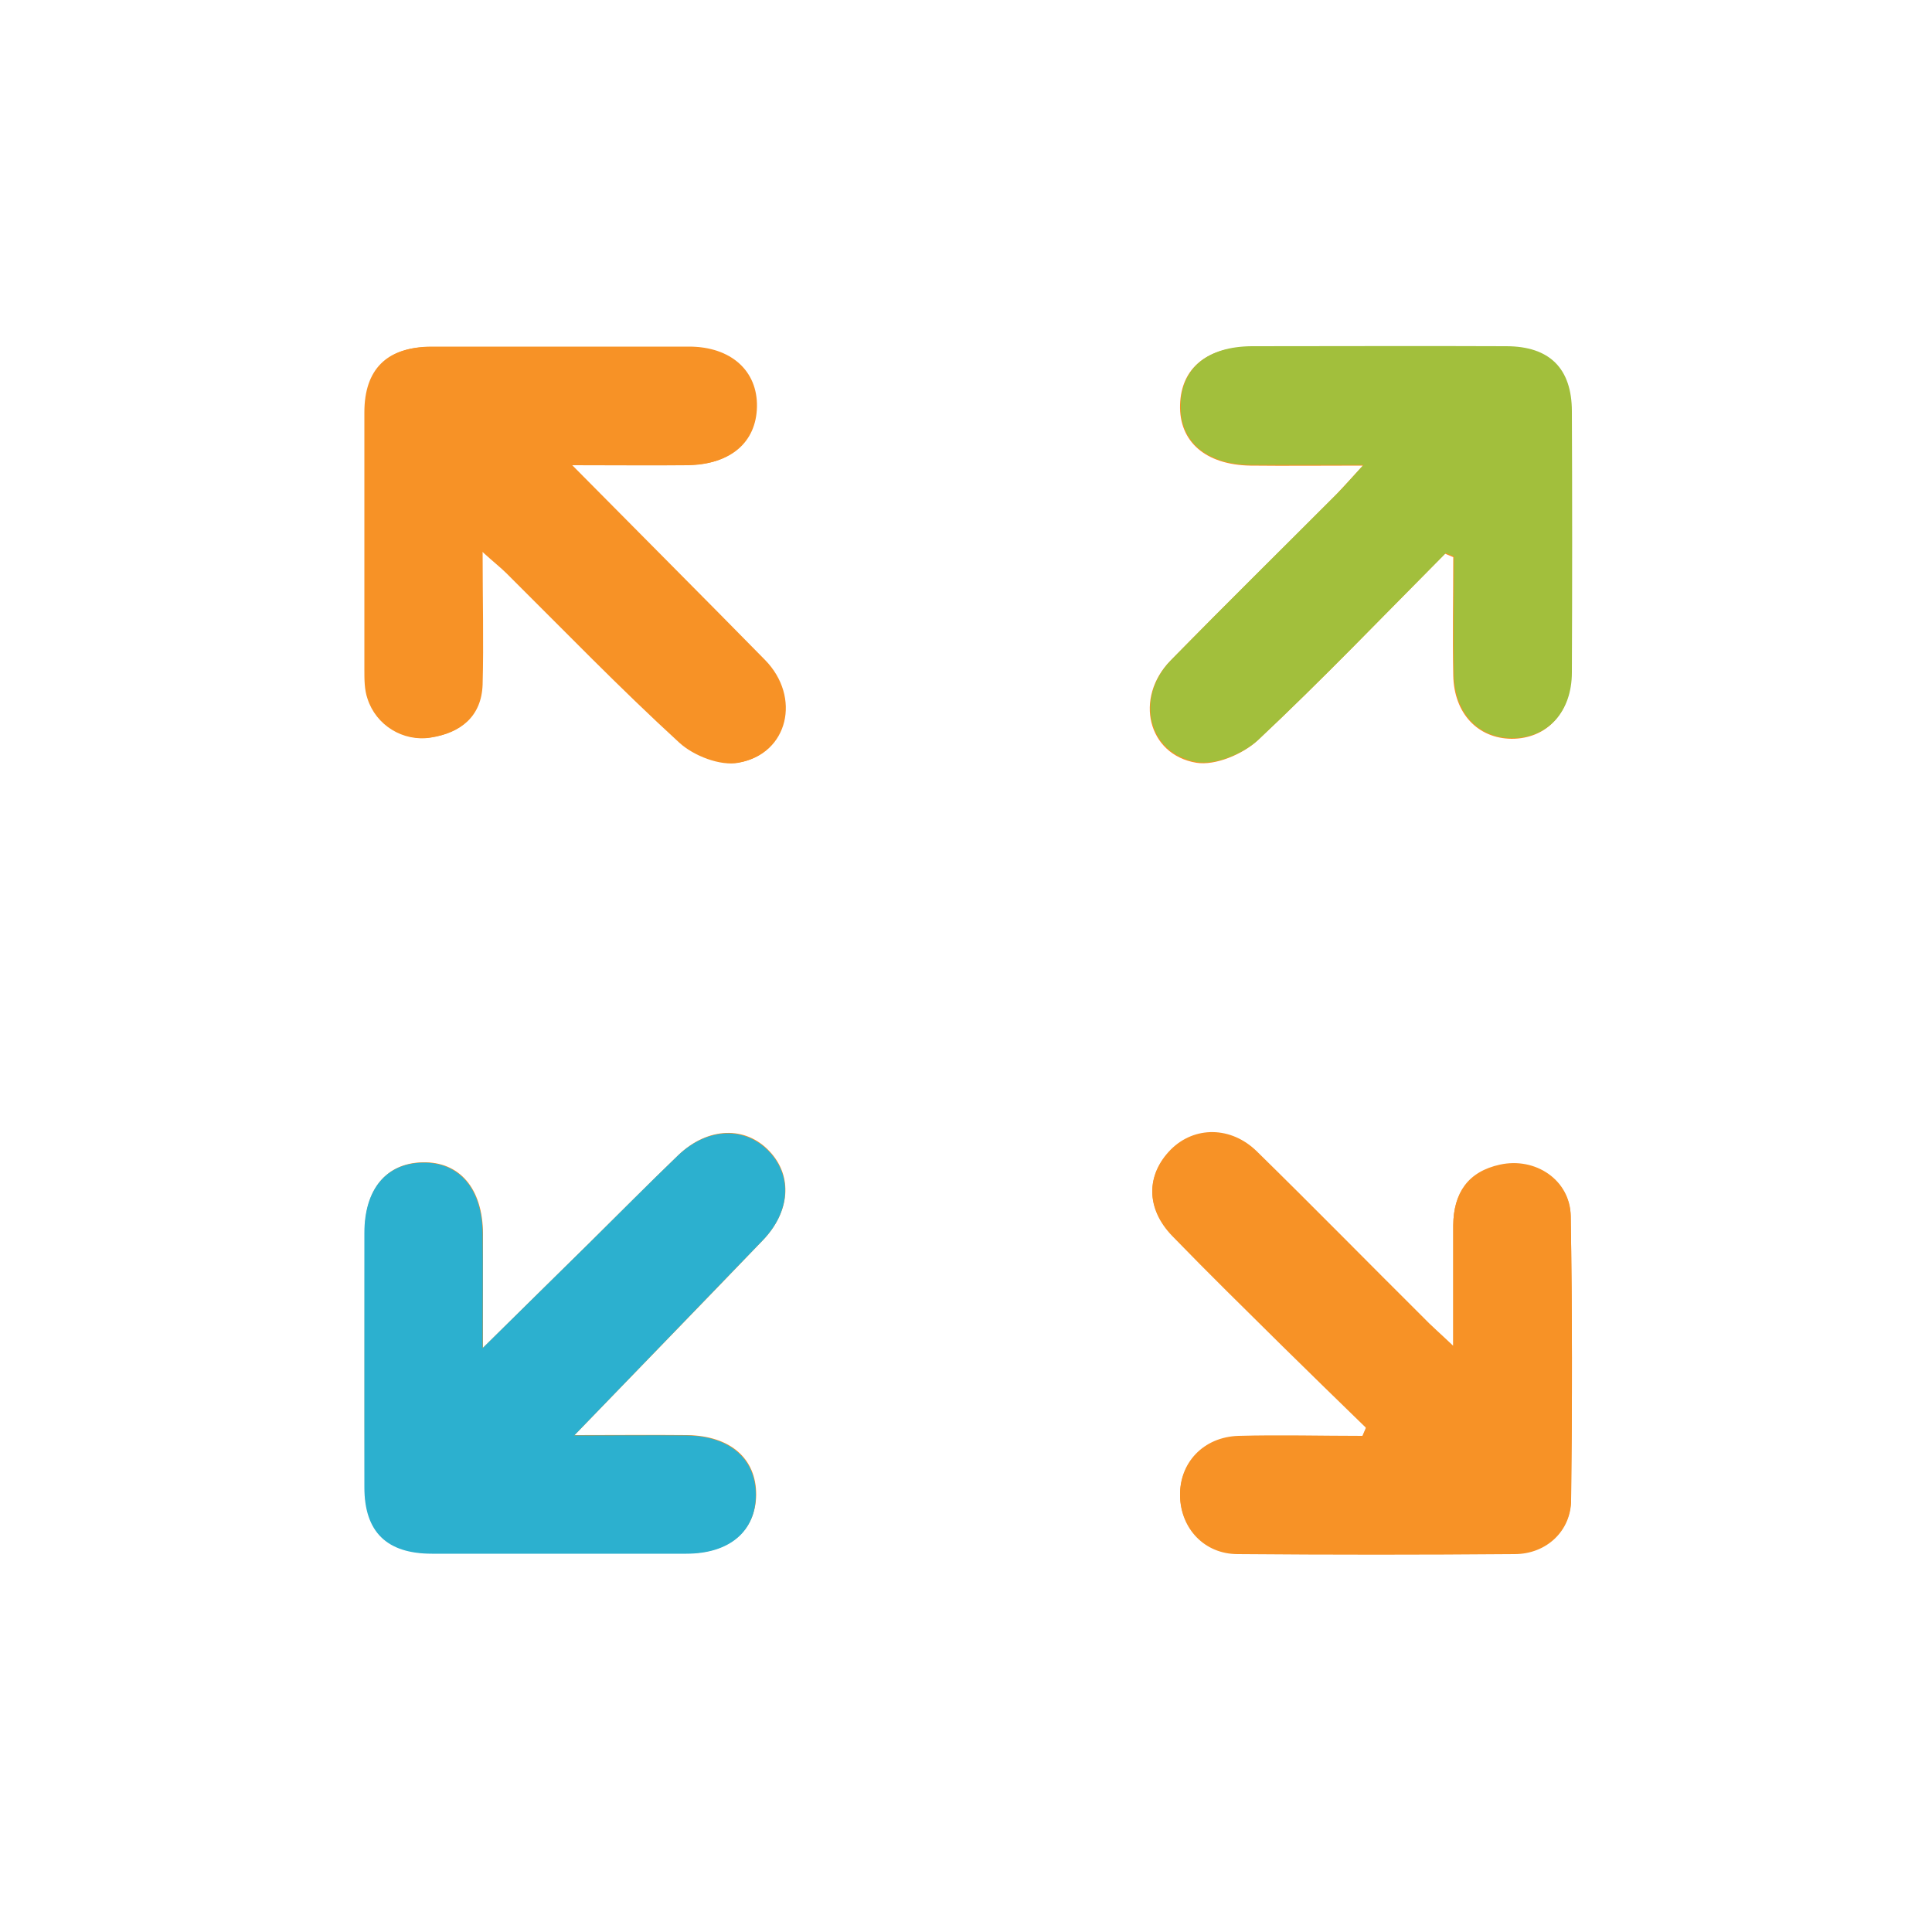
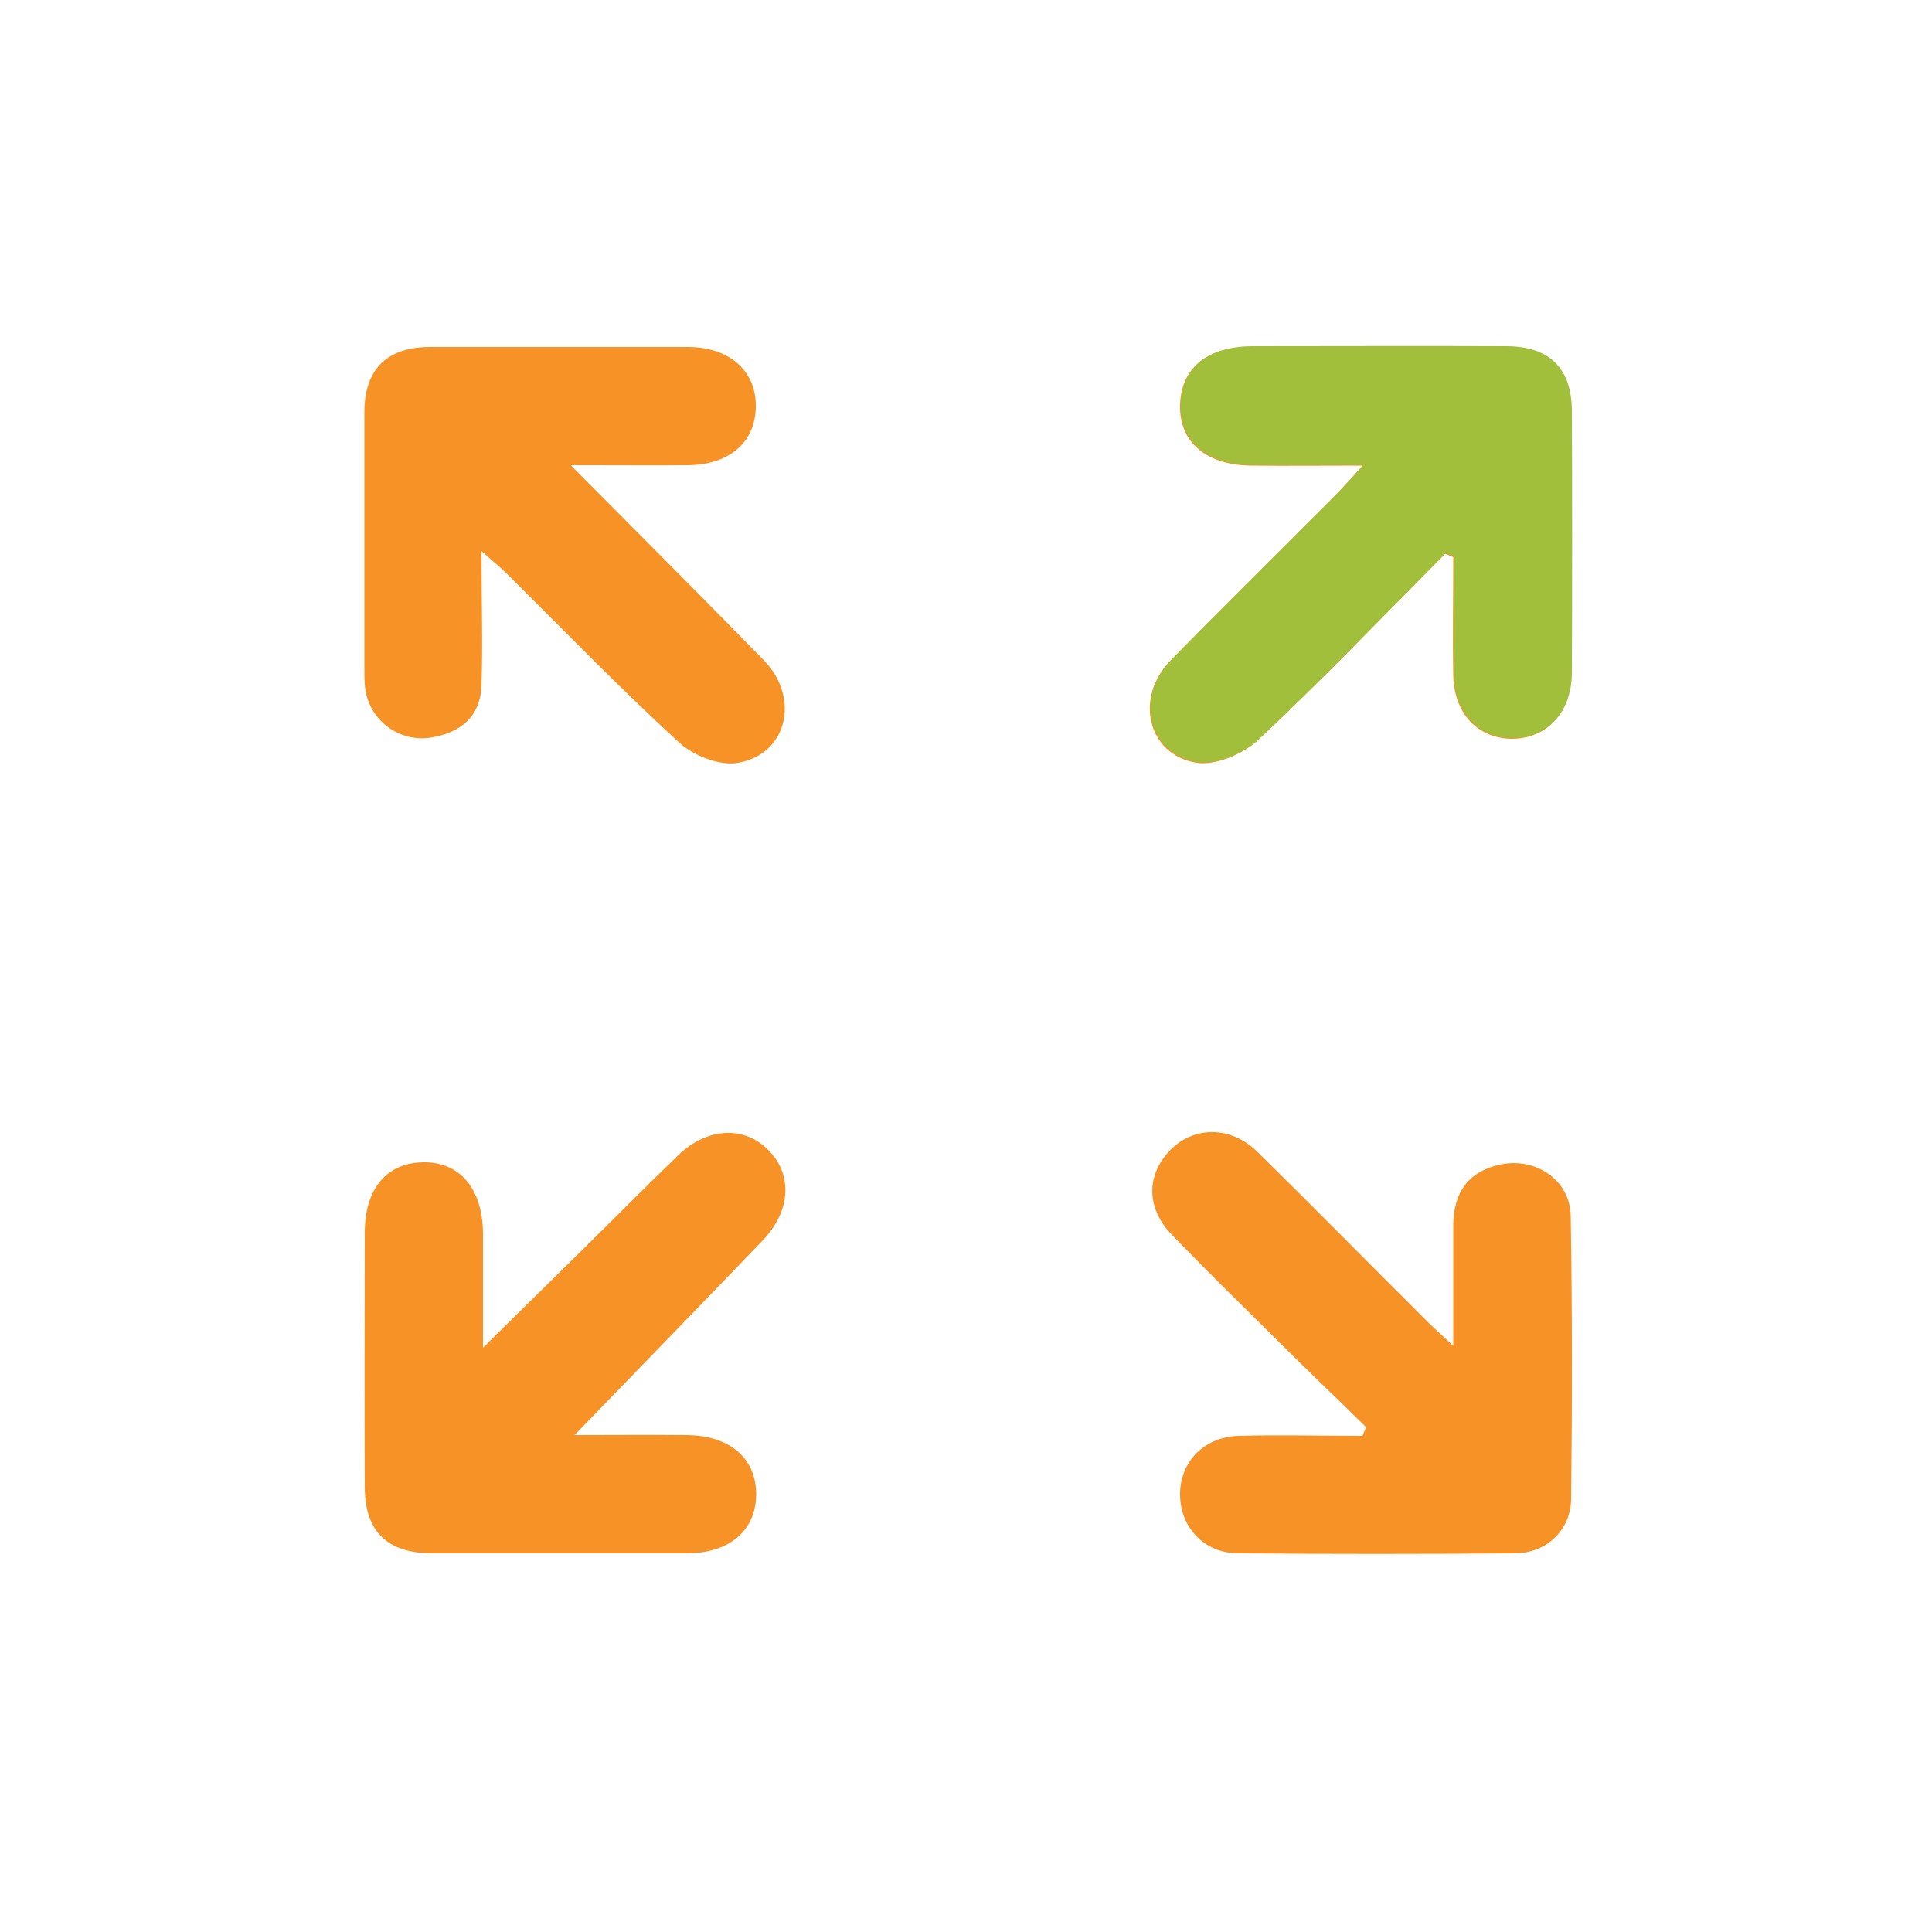
<svg xmlns="http://www.w3.org/2000/svg" version="1.1" viewBox="0 0 500 500">
  <defs>
    <style>
      .cls-1 {
        fill: #2cb0cf;
      }

      .cls-2 {
        fill: #f79226;
      }

      .cls-3 {
        fill: #a2bf3c;
      }
    </style>
  </defs>
  <g>
    <g id="Layer_1">
      <g id="_x31_iLEcB.tif">
        <g>
          <path class="cls-2" d="M148.6,371.5c16.8-17.4,32.9-33.9,48.8-50.5,7.1-7.4,7.8-16.6,1.8-23-6.2-6.7-16-6.4-23.6.9-7.8,7.5-15.4,15.2-23.1,22.8-8.6,8.5-17.2,16.9-27.5,27.1,0-11.5,0-20.5,0-29.6-.1-11.7-6.1-18.6-15.6-18.4-9.4.2-15,6.9-15,18.2,0,21.9-.1,43.9,0,65.8,0,11.5,5.8,17.2,17.5,17.2,21.9,0,43.9,0,65.8,0,11.1,0,17.9-5.9,18-15.2,0-9.3-6.6-15.2-17.8-15.4-9.6-.1-19.3,0-29.2,0ZM374,143.3c.7.3,1.4.6,2.1.9,0,10.2-.2,20.4,0,30.6.2,9.9,6.4,16.3,15.1,16.4,9.1,0,15.4-6.7,15.4-17,.1-22.5.1-45,0-67.5,0-11.2-5.9-16.8-17-16.9-22,0-43.9,0-65.9,0-11.4,0-18,5.5-18.3,14.9-.3,9.6,6.6,15.6,18.2,15.8,9,.1,18.1,0,29.1,0-3.2,3.5-5,5.5-6.8,7.4-14.3,14.4-28.8,28.6-43,43.1-9.4,9.6-5.9,24.3,6.7,26.4,4.9.8,12-2.2,15.9-5.8,16.6-15.6,32.3-32,48.3-48.1ZM353.5,369.5c-.3.7-.6,1.4-.9,2.1-10.7,0-21.4-.3-32.1,0-9.1.3-15.3,7-15.1,15.5.2,8.3,6.3,14.8,14.9,14.9,23.9.2,47.8.2,71.7,0,8.2,0,14.5-6,14.6-14,.3-24.4.3-48.9-.1-73.4-.2-9.3-9.2-15.2-18.3-13.2-8.3,1.8-12,7.3-12.1,15.6,0,9.8,0,19.6,0,31.3-3.7-3.5-5.8-5.3-7.7-7.3-14.4-14.3-28.6-28.8-43.1-43-6.7-6.6-16.2-6.6-22.3-.5-6.4,6.5-6.5,15.1.4,22.2,9.3,9.6,18.8,18.9,28.3,28.3,7.2,7.2,14.6,14.2,21.8,21.3ZM148.1,120.4c11.3,0,20.7.1,30.1,0,10.6-.2,17.2-5.9,17.4-15,.2-9.3-6.7-15.6-17.6-15.6-22.2,0-44.5,0-66.7,0-11.2,0-17,5.8-17,16.9,0,22.2,0,44.5,0,66.7,0,2.5,0,5.1.8,7.4,2.2,6.9,9.2,11.2,16.3,10.1,7.7-1.2,13-5.4,13.2-13.6.4-10.9,0-21.9,0-34.7,3.3,3,5,4.3,6.5,5.8,14.8,14.7,29.3,29.7,44.7,43.8,3.7,3.4,10.6,6.1,15.3,5.2,12.7-2.3,16-16.8,6.6-26.5-16.1-16.5-32.3-32.7-49.9-50.4Z" />
-           <path class="cls-1" d="M148.6,371.5c9.9,0,19.6-.1,29.2,0,11.1.2,17.8,6.1,17.8,15.4,0,9.4-6.8,15.2-18,15.2-21.9,0-43.9,0-65.8,0-11.8,0-17.5-5.7-17.5-17.2,0-21.9,0-43.9,0-65.8,0-11.3,5.6-18,15-18.2,9.5-.2,15.5,6.7,15.6,18.4.1,9.1,0,18.1,0,29.6,10.3-10.2,18.9-18.6,27.5-27.1,7.7-7.6,15.3-15.3,23.1-22.8,7.7-7.3,17.4-7.5,23.6-.9,6,6.4,5.4,15.6-1.8,23-16,16.6-32,33.1-48.8,50.5Z" />
          <path class="cls-3" d="M374,143.3c-16,16.1-31.8,32.6-48.3,48.1-3.9,3.6-11,6.6-15.9,5.8-12.7-2.1-16.1-16.8-6.7-26.4,14.2-14.5,28.6-28.7,43-43.1,1.9-1.9,3.6-3.9,6.8-7.4-11,0-20.1,0-29.1,0-11.7-.1-18.6-6.2-18.2-15.8.3-9.4,7-14.8,18.3-14.9,22,0,43.9-.1,65.9,0,11.2,0,17,5.7,17,16.9.1,22.5.1,45,0,67.5,0,10.3-6.3,17-15.4,17-8.8,0-14.9-6.5-15.1-16.4-.2-10.2,0-20.4,0-30.6-.7-.3-1.4-.6-2.1-.9Z" />
-           <path class="cls-2" d="M353.5,369.5c-7.3-7.1-14.6-14.2-21.8-21.3-9.5-9.4-19-18.7-28.3-28.3-6.9-7.1-6.8-15.8-.4-22.2,6.1-6.1,15.6-6.1,22.3.5,14.5,14.2,28.7,28.6,43.1,43,1.9,1.9,4,3.7,7.7,7.3,0-11.7,0-21.5,0-31.3,0-8.2,3.8-13.7,12.1-15.6,9.1-2,18.1,3.9,18.3,13.2.4,24.4.4,48.9.1,73.4,0,8-6.4,14-14.6,14-23.9.2-47.8.2-71.7,0-8.6,0-14.7-6.6-14.9-14.9-.2-8.5,6-15.2,15.1-15.5,10.7-.3,21.4,0,32.1,0,.3-.7.6-1.4.9-2.1Z" />
-           <path class="cls-2" d="M148.1,120.4c17.5,17.7,33.8,34,49.9,50.4,9.4,9.6,6,24.2-6.6,26.5-4.7.9-11.6-1.8-15.3-5.2-15.3-14.1-29.9-29.1-44.7-43.8-1.5-1.5-3.2-2.9-6.5-5.8,0,12.8.3,23.7,0,34.7-.3,8.2-5.6,12.4-13.2,13.6-7.1,1.1-14.1-3.2-16.3-10.1-.7-2.3-.8-4.9-.8-7.4,0-22.2-.1-44.5,0-66.7,0-11.1,5.8-16.8,17-16.9,22.2,0,44.5,0,66.7,0,10.9,0,17.8,6.3,17.6,15.6-.2,9.1-6.7,14.8-17.4,15-9.4.2-18.8,0-30.1,0Z" />
        </g>
      </g>
    </g>
  </g>
</svg>